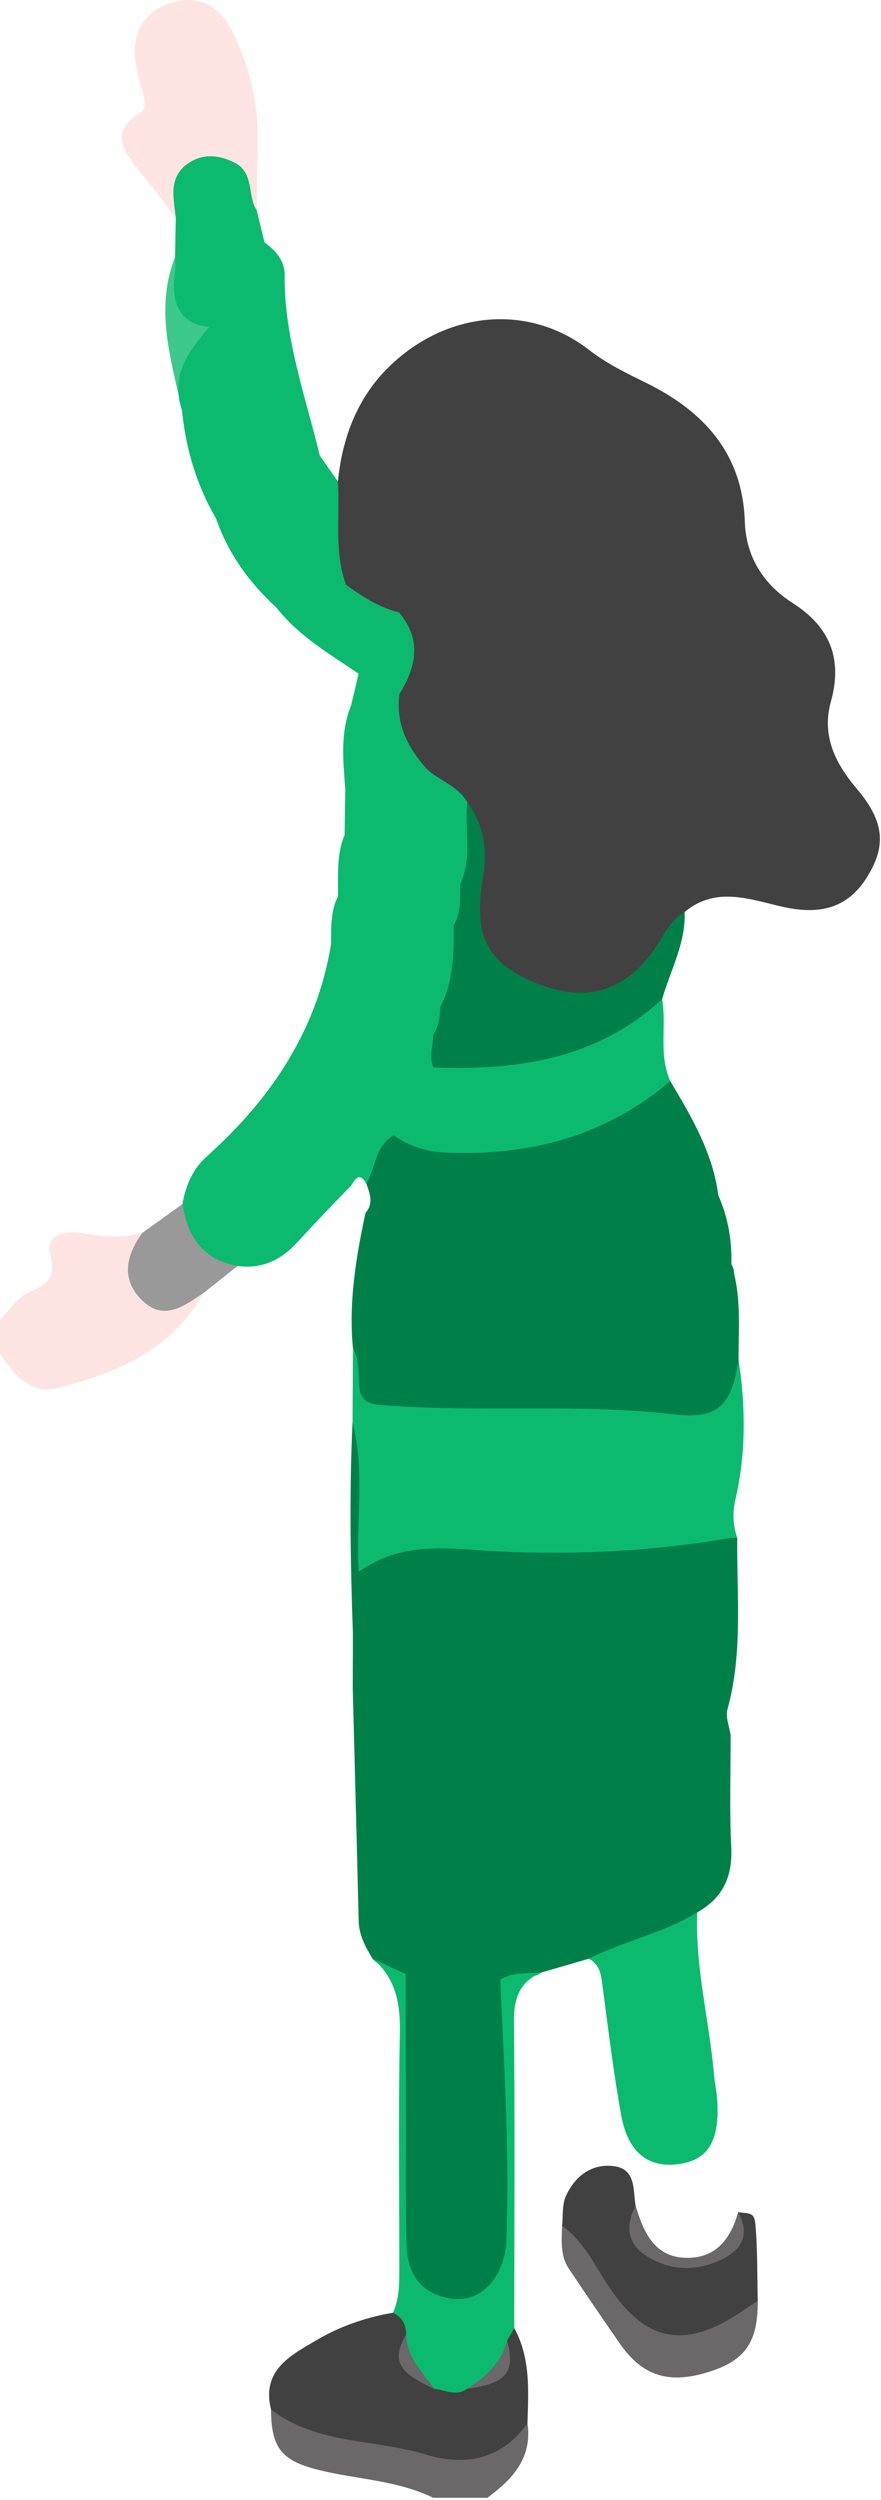
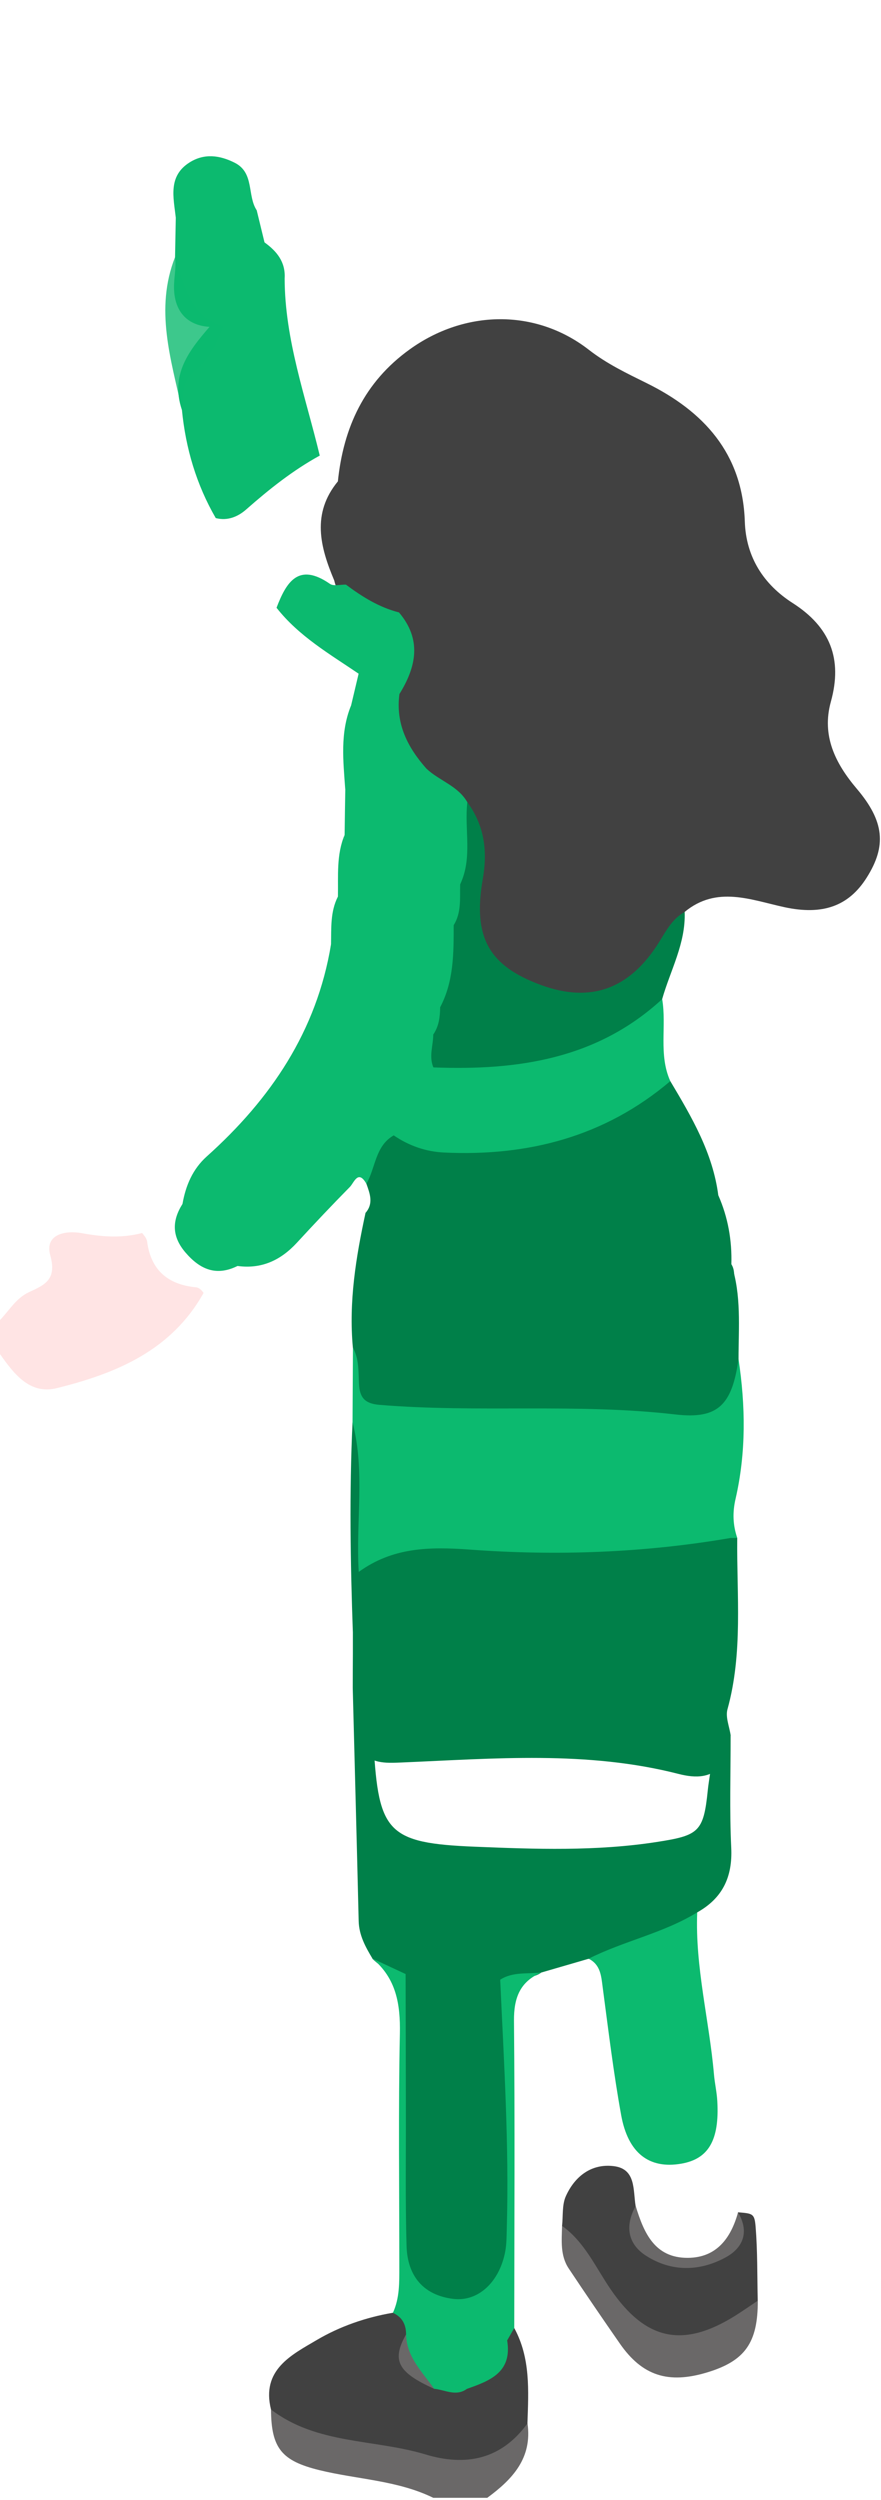
<svg xmlns="http://www.w3.org/2000/svg" width="129" height="366" viewBox="0 0 129 366" fill="none">
  <path d="M29.81 189.288C25.09 197.738 16.98 201.078 8.3 203.228C4.38 204.198 2.04 201.148 0 198.238V193.258C1.36 191.828 2.38 190.028 4.25 189.168C6.55 188.108 8.35 187.348 7.36 183.778C6.5 180.678 9.6 180.088 12.01 180.538C14.98 181.088 17.88 181.288 20.81 180.508C21.11 180.888 21.47 181.278 21.54 181.748C22.073 185.821 24.457 188.058 28.69 188.458C29.16 188.498 29.53 188.888 29.82 189.298L29.81 189.288Z" fill="#FFE4E4" />
  <path d="M63.42 365.668C58.16 363.108 52.31 362.988 46.76 361.628C41.24 360.268 39.72 358.428 39.68 352.758C40.65 351.928 41.73 351.828 42.89 352.278C47.81 354.178 53.03 354.748 58.13 355.828C63.73 357.008 69.3 358.868 74.48 354.538C75.24 353.898 76.36 354.158 77.24 354.788C77.96 359.888 75.02 362.978 71.35 365.678H63.42V365.668Z" fill="#6A6868" />
  <path d="M49.47 70.508C50.28 62.578 53.34 55.938 59.98 51.158C68.04 45.348 78.41 45.148 86.22 51.208C88.87 53.268 91.73 54.628 94.68 56.088C103.01 60.198 108.73 66.358 109.06 76.358C109.23 81.568 111.82 85.568 116.07 88.288C121.55 91.798 123.4 96.448 121.66 102.728C120.28 107.708 122.31 111.758 125.45 115.468C129.49 120.228 129.84 123.838 126.91 128.478C124.26 132.688 120.43 134.008 114.89 132.818C109.97 131.758 104.97 129.618 100.26 133.498C98.95 135.268 98.47 137.428 97.67 139.428C95.28 145.388 90.6 147.828 84.61 147.658C78.21 147.478 72.56 145.158 69.35 139.208C67.58 135.938 68.37 131.938 69.19 128.688C70.2 124.738 68.88 122.418 66.4 120.068C65.3 117.028 62.02 115.938 60.43 113.338C57.07 110.308 55.68 106.628 56.74 102.138C56.09 100.108 57.43 98.428 57.71 96.548C58 94.638 57.3 93.088 56 91.758C53.37 89.788 49.81 88.798 48.94 84.978C46.86 80.058 45.61 75.178 49.47 70.478V70.508Z" fill="#414141" />
  <path d="M51.62 208.238C51.64 204.598 51.66 200.948 51.68 197.308C52.35 197.108 53.21 197.098 53.49 197.678C56.1 203.178 61.28 203.288 66.14 203.588C77 204.258 87.92 203.128 98.78 204.448C101.18 204.738 103.29 203.668 104.89 201.748C105.81 200.638 106.34 199.048 108.14 198.978C109.17 205.818 109.26 212.648 107.71 219.408C107.24 221.428 107.31 223.258 107.95 225.148C107.56 225.598 107.19 226.058 106.82 226.518C105.67 227.868 104.13 228.298 102.43 228.468C90.45 229.638 78.44 230.048 66.42 229.348C63.07 229.158 59.86 229.028 56.79 230.608C55.23 231.418 53.67 231.718 52.29 230.208C51.42 222.898 52.72 215.528 51.61 208.238H51.62Z" fill="#0CBA6F" />
  <path d="M105.19 175.018C106.6 178.228 107.19 181.588 107.09 185.088C107.57 185.828 107.5 186.668 107.52 187.488C107.72 195.848 107.62 195.208 99.44 196.488C86.92 198.458 74.4 197.238 61.89 197.598C53.5 197.838 52.14 196.148 52.91 187.798C53.09 185.808 52.91 183.818 53.06 181.838C53.47 180.488 54.62 180.258 55.77 180.098C57.07 179.908 58.59 180.178 59.63 179.428C66.85 174.238 75.11 176.128 83.02 175.878C90.41 175.638 97.83 176.258 105.18 175.018H105.19Z" fill="#008049" />
  <path d="M54.54 286.738C53.52 285.038 52.57 283.328 52.52 281.248C52.25 269.878 51.94 258.498 51.65 247.128C56.45 248.488 54.21 252.458 54.7 255.408C55.43 268.248 56.74 269.838 69.55 270.358C78.4 270.718 87.3 271.038 96.15 269.668C102.32 268.708 103.02 268.228 103.64 262.068C103.79 260.588 104.14 259.128 104.12 257.628C104.26 255.778 104.5 254.008 106.98 254.078C106.99 259.558 106.81 265.038 107.07 270.508C107.28 274.818 105.78 277.908 102.08 279.978C98.55 286.438 92.74 287.518 86.17 286.768C83.87 287.438 81.57 288.108 79.26 288.778C77.56 290.058 74.93 288.948 73.55 291.038C68.81 292.758 64.14 293.248 59.68 290.188C58.07 288.878 56 288.258 54.52 286.748L54.54 286.738Z" fill="#008049" />
  <path d="M53.65 173.308C52.43 171.158 51.84 173.158 51.23 173.768C48.6 176.438 46.02 179.168 43.48 181.928C41.11 184.498 38.31 185.818 34.78 185.338C31.67 186.878 29.29 185.858 27.15 183.358C25.16 181.028 25.16 178.728 26.72 176.258C27.19 173.568 28.21 171.158 30.27 169.308C39.64 160.908 46.38 150.958 48.47 138.248C49.32 138.398 50.11 138.828 50.34 139.628C51.44 143.418 54.42 144.748 57.77 145.898C60.61 146.868 63.91 147.268 65.44 150.518C66.34 152.648 65.01 154.568 64.9 156.608C63.75 160.668 61.15 163.878 58.7 167.168C56.81 169.048 57.9 173.408 53.64 173.318L53.65 173.308Z" fill="#0CBA6F" />
  <path d="M53.55 181.288C53.55 181.788 53.53 182.288 53.53 182.778C53.43 195.418 54.11 195.818 66.85 194.778C72.23 194.338 77.74 194.698 83.12 195.328C90.28 196.158 97.04 192.458 104.21 193.918C105.96 194.278 106.81 192.718 106.91 191.048C107.03 189.058 107.04 187.068 107.09 185.078C108.58 189.618 108.14 194.308 108.14 198.968C107.19 205.638 105.19 207.808 98.91 207.078C84.48 205.408 69.98 206.868 55.55 205.668C53.33 205.488 52.67 204.518 52.57 202.628C52.47 200.818 52.59 198.968 51.67 197.288C51.05 190.588 52.12 184.038 53.53 177.528C54.73 178.768 54.81 180.018 53.54 181.268L53.55 181.288Z" fill="#008049" />
  <path d="M53.55 181.288C53.55 180.038 53.55 178.798 53.54 177.548C54.72 176.168 54.16 174.738 53.65 173.308C55.01 170.958 54.92 167.778 57.65 166.218C59.31 165.068 61.07 165.498 62.86 165.788C73.89 167.568 83.91 164.648 93.26 158.958C94.94 157.938 96.32 157.118 98.15 158.278C101.28 163.528 104.38 168.788 105.18 175.018C104.61 178.398 102.04 178.308 99.52 178.308C89.86 178.308 80.19 178.308 70.53 178.318C68.39 178.318 66.03 178.118 64.53 179.888C61.21 183.828 57.53 183.408 53.54 181.298L53.55 181.288Z" fill="#008049" />
  <path d="M52.61 256.008C52.33 253.038 53.07 249.968 51.65 247.128C51.65 245.448 51.66 243.768 51.67 242.088C54.88 238.538 59.39 238.768 62.64 240.478C71.8 245.268 81.3 243.288 90.74 243.218C91.4 243.218 90.57 243.238 91.23 243.148C98.977 242.068 103.49 237.701 104.77 230.048C105.08 228.148 106.13 226.718 107.03 225.158C107.34 225.158 107.64 225.158 107.95 225.148C107.86 233.528 108.81 241.968 106.52 250.238C106.2 251.388 106.81 252.788 106.99 254.078C106.18 255.278 106.05 256.648 106.04 258.038C104.26 260.378 101.86 260.338 99.38 259.708C85.97 256.268 72.36 257.458 58.79 258.028C56.42 258.128 54.18 258.248 52.62 256.018L52.61 256.008Z" fill="#008049" />
  <path d="M77.24 354.778C73.4 360.088 68.19 361.108 62.3 359.328C54.78 357.058 46.37 357.888 39.68 352.748C38.23 346.928 42.7 344.748 46.38 342.578C49.75 340.588 53.57 339.258 57.52 338.588C59.47 337.718 60.48 338.808 61.26 340.378C61.64 342.728 61.76 345.208 64.27 346.498C65.61 347.328 67 347.108 68.4 346.708C71.59 346.688 72.38 344.398 72.92 341.868C73.5 341.058 74.11 340.278 75.29 340.808C77.7 345.208 77.39 349.998 77.23 354.768L77.24 354.778Z" fill="#414141" />
  <path d="M86.18 286.758C91.34 284.148 97.12 283.028 102.09 279.968C101.77 287.988 103.85 295.748 104.54 303.658C104.65 304.978 104.96 306.278 105.03 307.598C105.36 313.328 103.74 316.088 99.72 316.768C95.07 317.558 91.96 315.248 90.95 309.638C89.83 303.448 89.08 297.198 88.25 290.958C88.03 289.278 87.94 287.628 86.18 286.748V286.758Z" fill="#0CBA6F" />
  <path d="M98.15 158.278C88.55 166.418 77.31 169.318 64.99 168.728C62.34 168.598 59.87 167.738 57.65 166.218C59.29 162.728 60.46 158.948 63.46 156.258C64.73 154.008 66.97 154.108 69.08 153.968C77.54 153.398 85.55 151.308 92.85 146.848C94.18 146.038 95.45 145.428 96.96 146.268C97.63 150.248 96.4 154.408 98.15 158.278Z" fill="#0CBA6F" />
  <path d="M96.96 146.268C87.41 155.068 75.75 156.738 63.46 156.268C62.77 154.658 63.44 153.048 63.44 151.438C64.68 149.708 62.74 148.538 62.67 147.038C63.51 143.168 64.68 139.338 64.46 135.298C64.55 133.068 65.25 130.948 65.6 128.758C65.98 126.478 65.84 124.168 66.08 121.888C66.27 120.108 66.32 118.208 68.43 117.438C70.91 120.848 71.42 124.508 70.69 128.708C69.19 137.288 71.65 141.428 79.22 144.208C86.49 146.878 92.19 144.808 96.46 137.998C97.51 136.328 98.42 134.518 100.25 133.508C100.43 138.088 98.16 142.038 96.96 146.258V146.268Z" fill="#008049" />
-   <path d="M25.73 31.868C23.82 29.398 21.94 26.888 19.98 24.458C17.79 21.738 16.36 19.128 20.31 16.688C21.59 15.898 21.17 14.708 20.9 13.588C20.55 12.148 20.06 10.728 19.85 9.268C19.23 4.918 20.93 1.718 25.12 0.398C29.19 -0.882 32.22 1.028 34.04 4.648C36.43 9.418 37.73 14.528 37.72 19.908C37.72 23.538 37.63 27.168 37.59 30.798C35.96 31.458 35.33 30.298 34.53 29.208C31.36 24.898 30.15 25.038 27.77 29.958C27.32 30.888 26.81 31.648 25.75 31.868H25.73Z" fill="#FFE4E4" />
  <path d="M41.68 40.758C41.7 49.748 44.76 58.118 46.82 66.698C42.9 68.848 39.42 71.618 36.07 74.568C34.86 75.638 33.33 76.298 31.59 75.848C28.76 70.948 27.19 65.648 26.64 60.028C24.76 54.458 28.13 50.808 31.33 47.098C32.85 45.228 35.38 44.438 36.52 42.158C37.95 40.618 39.41 39.158 41.68 40.758Z" fill="#0CBA6F" />
  <path d="M82.3 325.868C82.46 324.408 82.28 322.798 82.85 321.528C84.16 318.608 86.6 316.728 89.84 317.118C93.15 317.508 92.68 320.608 93.07 322.948C93.21 329.138 95.21 331.328 100.68 331.288C105.75 331.248 107.99 328.998 108.05 323.878C110.21 324.058 110.48 324.038 110.64 325.988C110.93 329.578 110.87 333.208 110.95 336.818C106.14 346.108 96.24 346.818 89.79 338.538C86.73 334.608 84.2 330.448 82.29 325.868H82.3Z" fill="#414141" />
  <path d="M68.37 349.728C66.77 350.898 65.17 349.868 63.57 349.718C61.03 347.678 57.63 346.078 59.46 341.758C59.46 340.308 58.89 339.208 57.53 338.598C58.53 336.428 58.47 334.118 58.47 331.808C58.47 320.448 58.32 309.088 58.55 297.738C58.64 293.388 58.01 289.628 54.54 286.738C56.16 287.488 57.78 288.248 59.39 288.998C61.91 290.798 61.84 293.518 61.87 296.178C61.96 305.128 61.87 314.078 61.92 323.028C61.93 325.178 61.88 327.358 62.69 329.408C63.41 331.218 64.56 332.578 66.65 332.638C68.73 332.698 69.98 331.398 70.81 329.658C71.77 327.658 71.87 325.498 71.85 323.338C71.76 315.888 72.05 308.458 71.15 300.998C70.7 297.278 69.6 292.978 73.24 289.828C75.1 288.628 77.24 289.018 79.27 288.768C76.14 290.108 75.23 292.478 75.26 295.838C75.4 310.828 75.31 325.828 75.3 340.818C74.95 341.428 74.61 342.028 74.26 342.638C75.03 347.298 71.74 348.548 68.37 349.728Z" fill="#0CBA6F" />
-   <path d="M31.6 75.838C34.8 72.818 37.98 69.778 41.19 66.768C43.02 65.058 44.92 64.918 46.83 66.688C47.71 67.958 48.59 69.228 49.48 70.498C49.8 75.528 48.9 80.668 50.65 85.588C50.29 87.388 48.95 87.978 47.44 87.648C44.88 87.098 42.77 88.318 40.5 88.978C36.5 85.308 33.39 81.028 31.61 75.838H31.6Z" fill="#0CBA6F" />
  <path d="M38.64 44.758C36.81 46.048 35.21 47.798 32.71 47.748C28.05 48.428 25.28 46.098 25.49 41.538C25.55 40.248 25.81 38.958 25.63 37.658C25.67 35.728 25.7 33.798 25.74 31.868C25.41 28.918 24.57 25.788 27.76 23.778C29.92 22.418 32.17 22.718 34.37 23.828C37.28 25.298 36.17 28.638 37.59 30.788C37.97 32.348 38.35 33.908 38.73 35.478C40.6 38.588 39.23 41.668 38.65 44.758H38.64Z" fill="#0CBA6F" />
  <path d="M82.3 325.868C85.62 328.238 87.22 331.958 89.43 335.178C94.53 342.618 99.99 343.828 107.69 338.998C108.8 338.298 109.87 337.548 110.96 336.818C110.98 342.968 109.1 345.638 103.55 347.318C97.84 349.048 94.03 347.808 90.76 343.098C88.23 339.458 85.73 335.798 83.27 332.098C82.01 330.198 82.25 328.008 82.3 325.868Z" fill="#6A6868" />
  <path d="M67.38 129.468C67.32 131.508 67.59 133.588 66.43 135.448C65.4 138.468 63.71 139.338 60.97 137.248C59.4 136.058 57.72 135.028 56.01 134.038C49.52 130.288 49.41 130.028 50.46 122.218C50.49 119.978 50.52 117.748 50.56 115.508C50.94 115.188 51.37 115.028 51.87 115.068C56.56 118.488 60.52 122.838 65.47 125.958C66.6 126.678 67.99 127.608 67.39 129.458L67.38 129.468Z" fill="#0CBA6F" />
  <path d="M50.46 122.228C49.78 127.058 51.89 129.898 56.42 131.548C58.67 132.368 60.72 133.968 62.61 135.518C64.09 136.728 65.17 136.708 66.43 135.448C66.43 139.558 66.45 143.678 64.45 147.458C58.89 146.018 55.47 141.208 50.7 138.458C48.32 137.088 48.67 133.888 49.48 131.258C49.54 128.218 49.24 125.138 50.46 122.228Z" fill="#0CBA6F" />
  <path d="M40.49 88.978C41.93 85.198 43.71 82.288 48.31 85.478C48.85 85.858 49.86 85.568 50.65 85.588C53.02 87.358 55.51 88.918 58.42 89.658C59.13 94.008 57.38 96.658 52.51 98.628C48.25 95.738 43.76 93.138 40.5 88.988L40.49 88.978Z" fill="#0CBA6F" />
  <path d="M49.48 131.258C49.26 134.628 50.83 136.368 53.9 137.958C58.1 140.138 62.45 142.608 64.45 147.458C64.43 148.858 64.28 150.228 63.45 151.428C61.78 148.588 58.54 148.438 56.05 148.068C50 147.168 47.78 144.028 48.47 138.238C48.52 135.868 48.35 133.468 49.48 131.258Z" fill="#0CBA6F" />
-   <path d="M26.73 176.258C27.44 181.058 29.72 184.448 34.79 185.338C33.13 186.658 31.47 187.968 29.81 189.288C26.93 191.198 23.93 193.558 20.69 190.258C17.63 187.138 18.53 183.738 20.82 180.508C22.79 179.088 24.76 177.678 26.74 176.258H26.73Z" fill="#999999" />
  <path d="M51.53 115.518H51.04H50.55C50.26 111.408 49.78 107.288 51.39 103.318C52.9 102.638 53.43 100.808 55.08 100.248C56.67 99.708 58.18 98.948 58.49 101.578C57.9 105.928 59.67 109.408 62.44 112.528C59.49 118.268 59.19 118.348 51.53 115.518Z" fill="#0CBA6F" />
  <path d="M25.62 37.648C27.07 41.658 27.67 46.268 32.7 47.738C31.78 50.388 30.48 52.758 28.27 54.588C26.58 55.988 26.83 58.098 26.65 60.018C25.04 52.618 22.64 45.258 25.63 37.648H25.62Z" fill="#0CBA6F" fill-opacity="0.796" />
  <path d="M58.5 101.568C56.53 101.368 55.1 102.538 53.69 103.618C52.73 104.348 52.01 104.628 51.4 103.318C51.77 101.758 52.14 100.188 52.51 98.628C53.63 95.078 56.41 92.628 58.42 89.658C61.77 93.608 60.97 97.578 58.51 101.568H58.5Z" fill="#0CBA6F" />
  <path d="M108.06 323.878C109.76 326.738 108.83 329.088 106.22 330.498C102.41 332.558 98.32 332.618 94.61 330.248C91.88 328.498 91.49 325.838 93.08 322.958C94.27 326.868 95.85 330.578 100.72 330.548C104.92 330.518 107.02 327.678 108.07 323.888L108.06 323.878Z" fill="#6A6868" />
  <path d="M38.64 44.758C38.67 41.668 38.7 38.578 38.72 35.478C40.52 36.768 41.83 38.348 41.68 40.758C39.78 41.408 39.66 43.438 38.64 44.758Z" fill="#0CBA6F" />
  <path d="M107.03 225.148C107.03 229.298 106.93 233.448 107.03 237.588C107.15 242.338 104.74 244.618 100.25 244.998C90.89 245.788 81.52 246.388 72.12 246.078C69.96 246.008 67.55 246.198 65.89 244.898C61.54 241.498 56.58 242.128 51.67 242.088C51.67 241.068 51.67 240.058 51.67 239.038C52.73 236.148 51.24 232.998 52.53 230.128C57.46 226.558 62.74 226.418 68.77 226.858C81.52 227.798 94.35 227.338 107.03 225.148Z" fill="#008049" />
  <path d="M52.53 230.128C52.34 233.108 53.06 236.178 51.67 239.038C51.31 228.768 51.14 218.508 51.62 208.238C53.51 215.468 52.07 222.838 52.53 230.128Z" fill="#008049" />
  <path d="M51.53 115.518C52.15 114.738 53.02 113.708 53.9 114.188C57.29 116.028 59.7 113.578 62.44 112.528C64.32 114.308 67.06 115.038 68.43 117.448C67.97 121.448 69.23 125.598 67.37 129.478C62.19 127.298 58.18 123.408 53.74 120.138C52.09 118.928 51.51 117.428 51.52 115.528L51.53 115.518Z" fill="#0CBA6F" />
-   <path d="M52.61 256.008C70.51 254.358 88.35 254.118 106.04 258.028C105.77 262.148 107.44 266.828 105.23 270.258C102.82 273.988 97.85 271.888 94.09 272.338C82.1 273.778 70.05 273.188 58.05 271.748C55.24 271.408 53.59 269.988 53.49 266.888C53.37 263.248 52.17 259.688 52.61 255.998V256.008Z" fill="#008049" />
  <path d="M73.24 289.818C73.79 301.898 74.55 313.978 74.21 326.088C74.18 327.248 74.19 328.428 73.99 329.558C73.17 334.038 70.06 336.998 66.38 336.558C61.93 336.018 59.65 333.138 59.53 328.798C59.34 322.168 59.45 315.528 59.43 308.898C59.42 302.268 59.41 295.628 59.39 288.998C63.96 290.068 68.61 289.708 73.24 289.828V289.818Z" fill="#008049" />
-   <path d="M68.37 349.728C71.1 348.008 73.4 345.928 74.26 342.638C75.48 347.368 74.18 348.928 68.37 349.728Z" fill="#6A6868" />
  <path d="M59.46 341.758C59.53 345.088 61.85 347.248 63.57 349.718C58.22 347.308 57.32 345.548 59.46 341.758Z" fill="#6A6868" />
</svg>